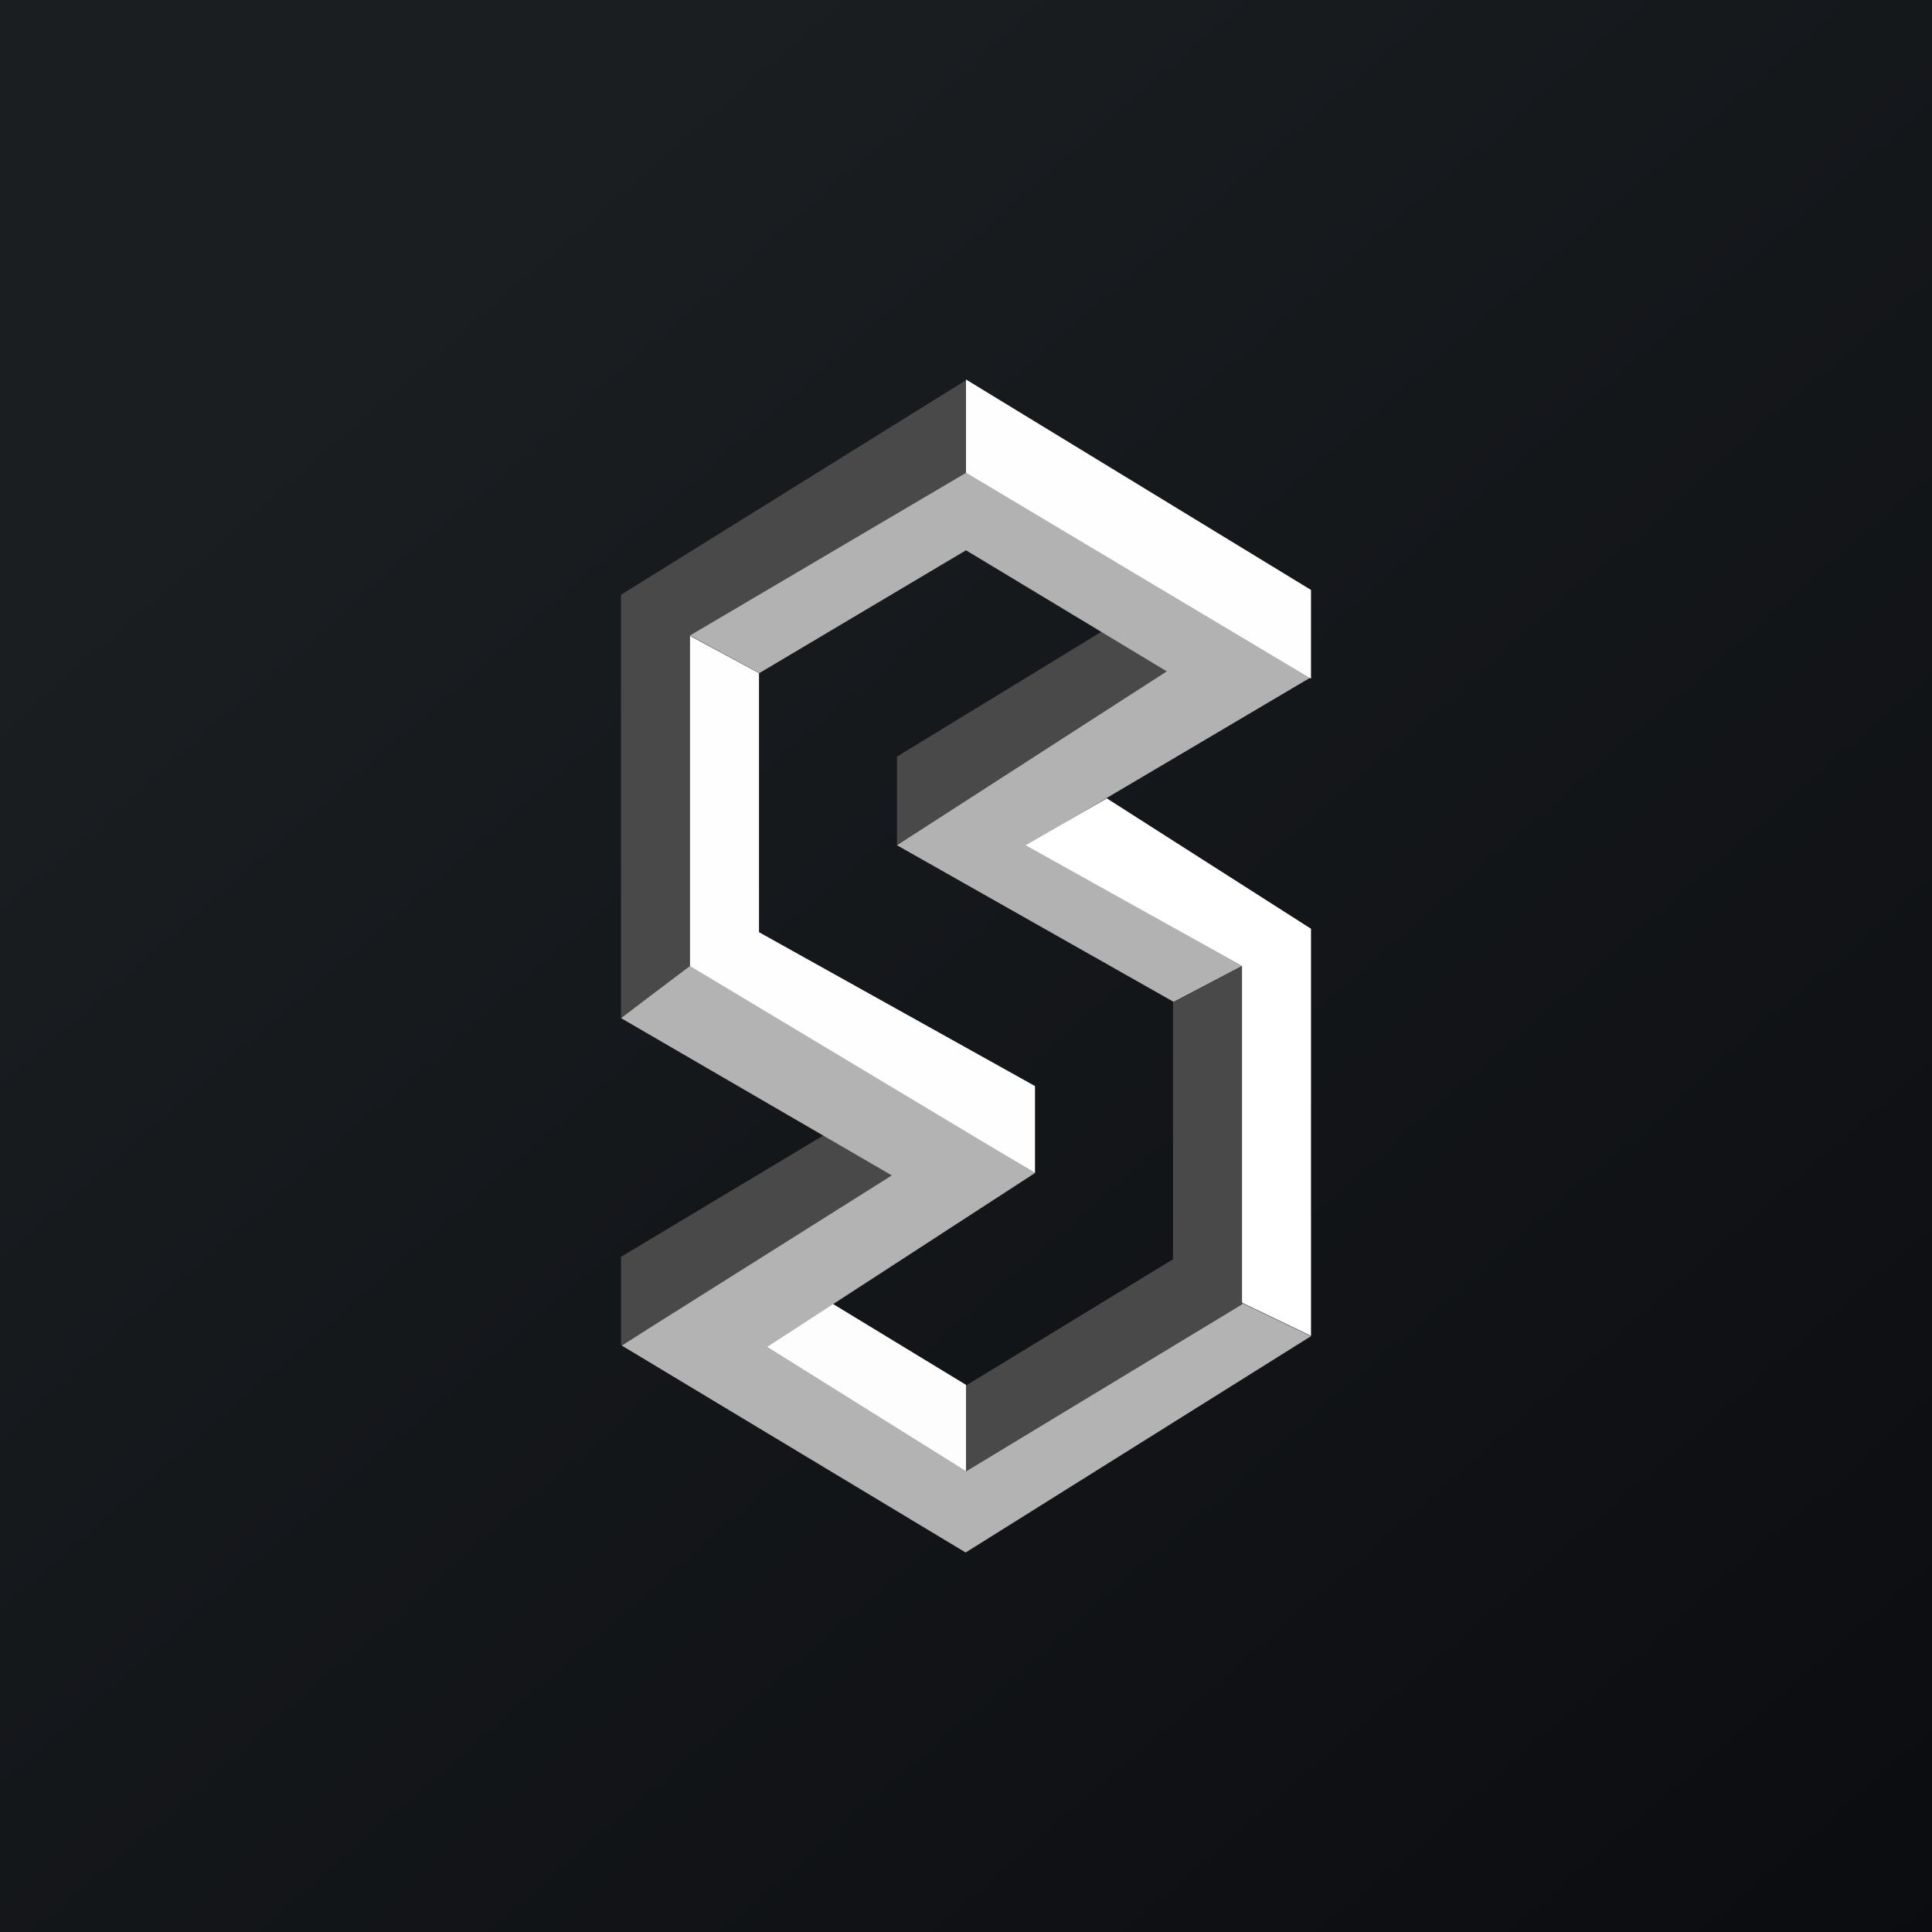
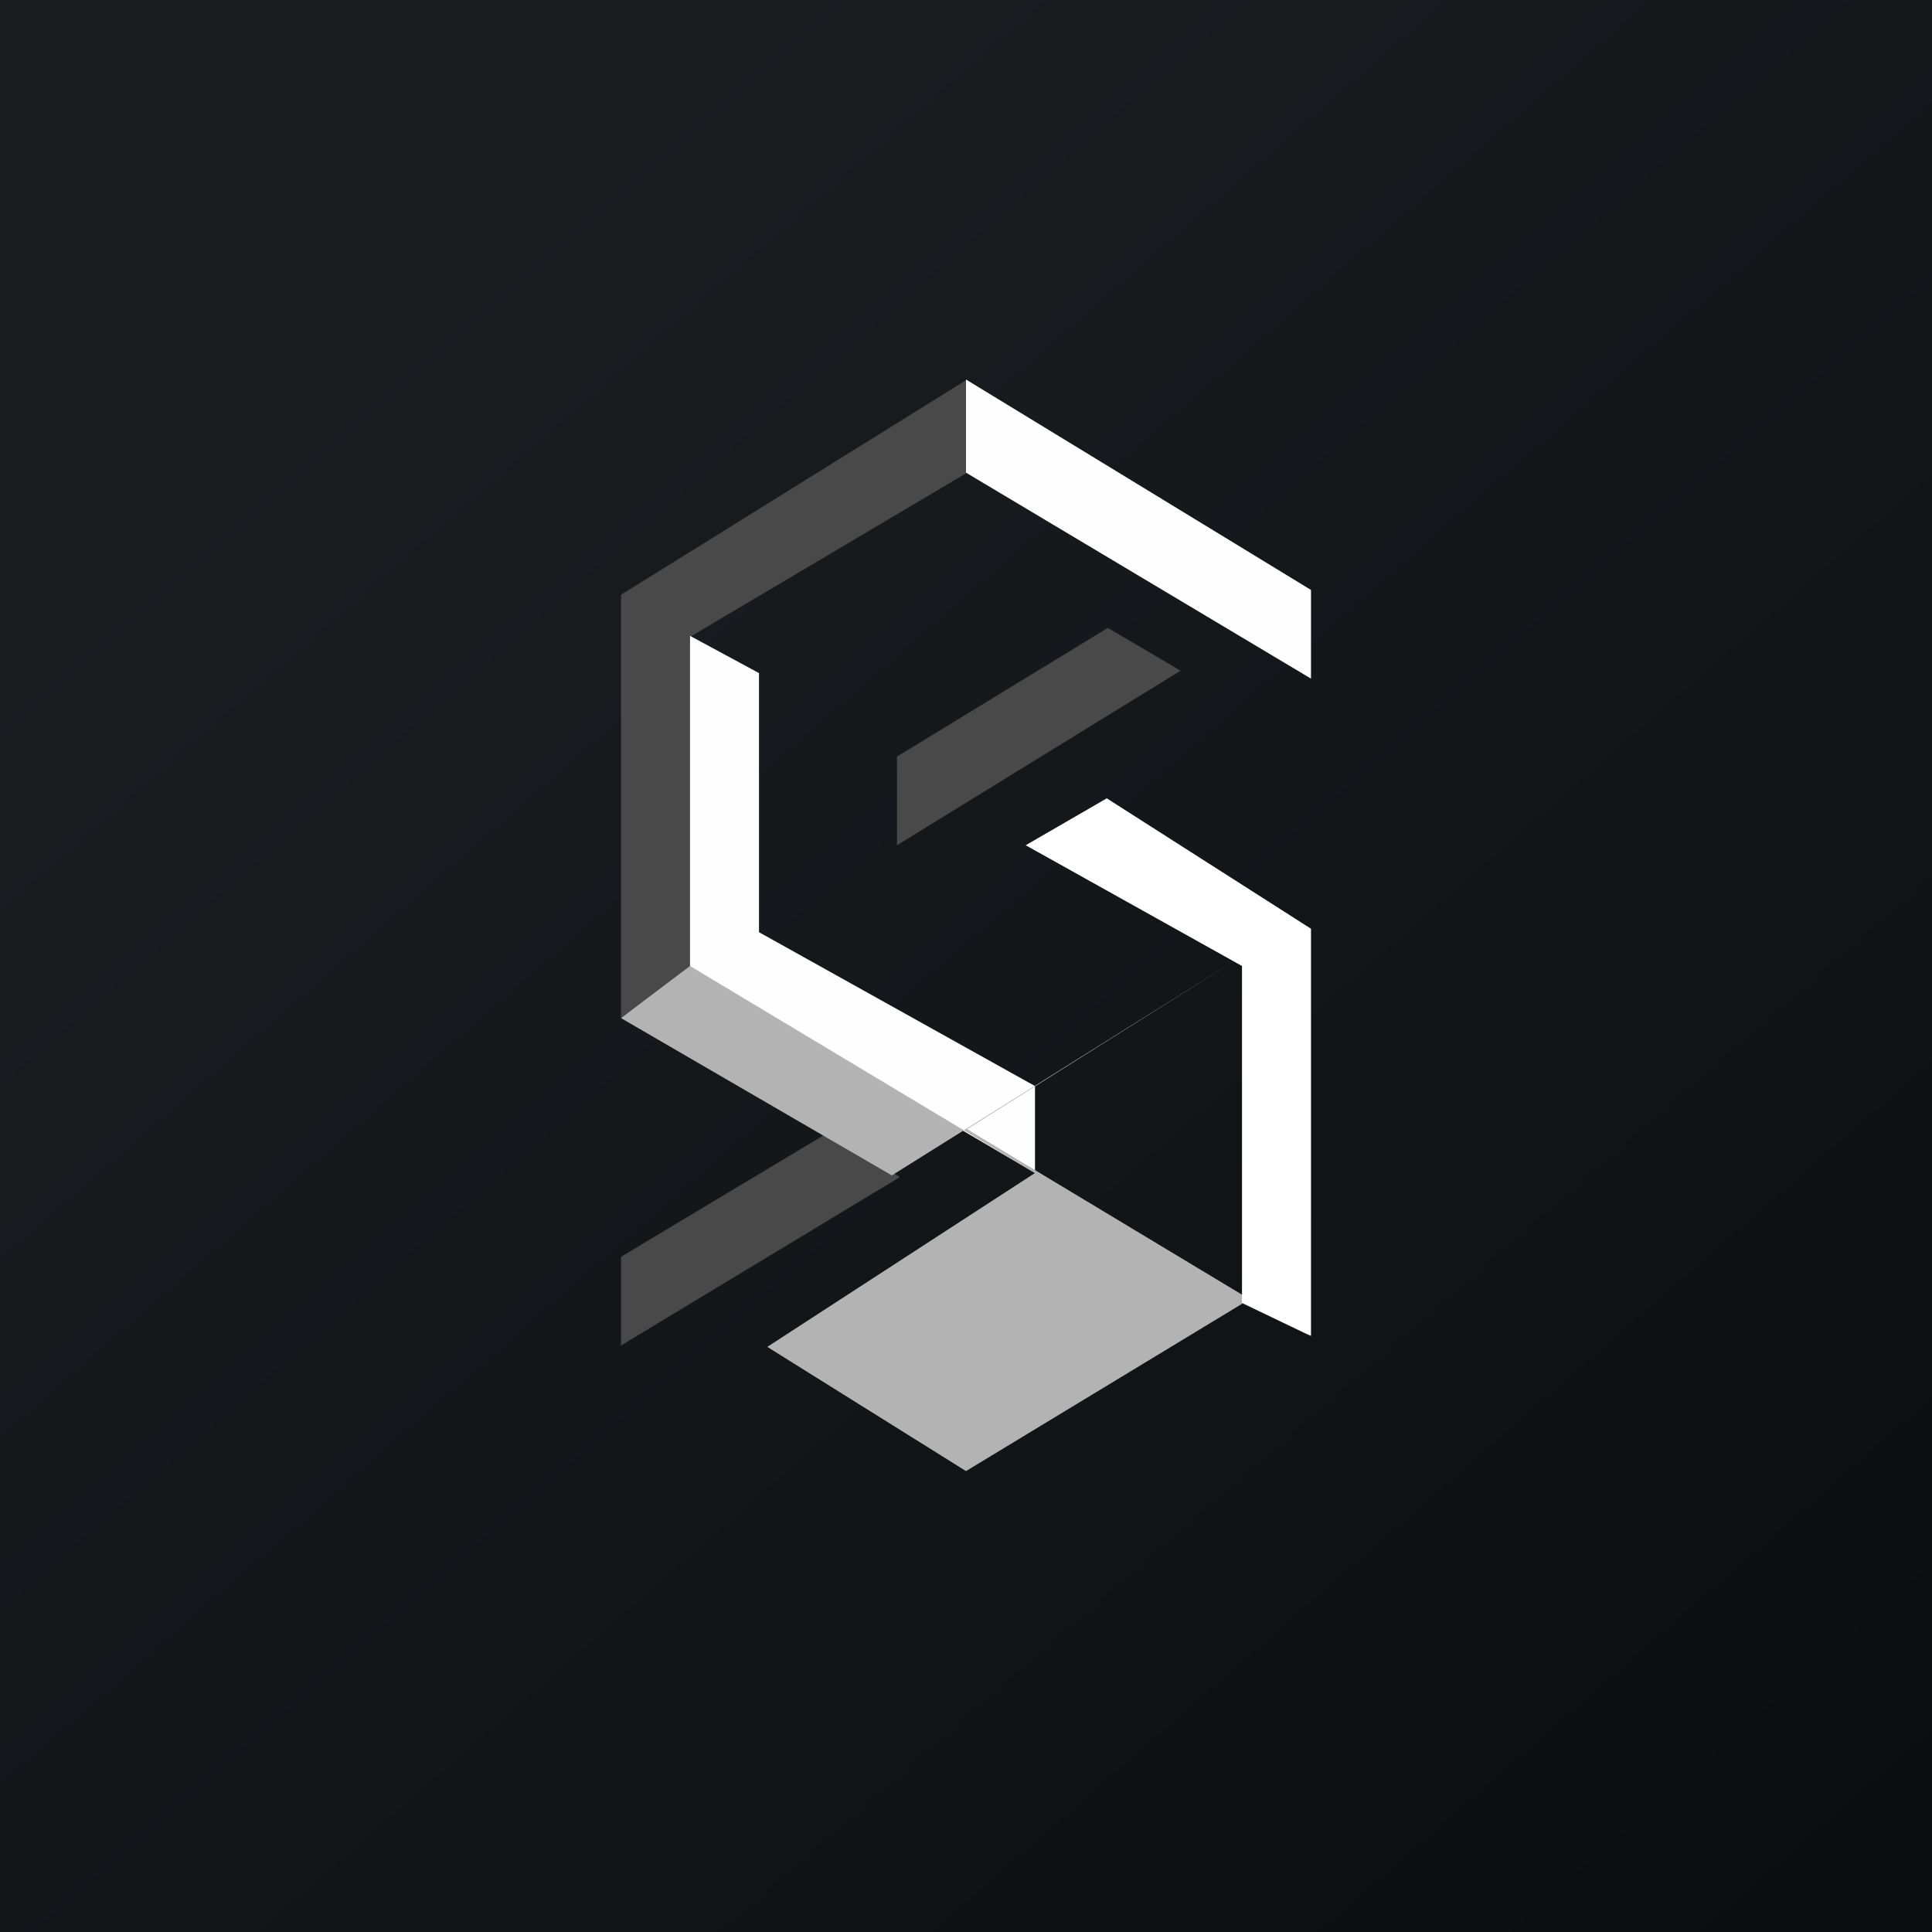
<svg xmlns="http://www.w3.org/2000/svg" width="56" height="56" viewBox="0 0 56 56">
  <rect x="0" y="0" width="56" height="56" fill="#808080" stroke="none" />
  <path fill="url(#axlkkupny)" d="M0 0h56v56H0z" />
  <path d="M18 17.24V29.5l2-1.44v-9.6l8-4.74v-2.7l-10 6.22Z" fill="#494949" />
  <path d="m22 19.51-2-1.08v9.7L30 34v-2.52l-8-4.46v-7.5Z" fill="#FEFEFE" />
  <path d="M26 21.93v2.57l8.22-5.06-2.11-1.24L26 21.93Z" fill="#494949" />
-   <path d="M28.01 13.7 20 18.42l2.01 1.09L28 15.95l5.82 3.51L26 24.5l8.02 4.54L36 28l-6.24-3.5L38 19.63l-9.99-5.94Z" fill="#B2B2B2" />
  <path d="M38 17.1v2.57L28 13.7V11l10 6.1Z" fill="#FEFEFE" />
  <path d="M18 36.43V39l8.08-4.88-1.96-1.36L18 36.43Z" fill="#494949" />
-   <path d="M28 40.14v2.56l-6.46-3.77 1.97-1.52L28 40.14Z" fill="#FDFDFD" />
-   <path d="M25.85 34.07 18 29.51 20 28l10 6-7.76 5.04 5.76 3.6 8.02-4.86 1.98.95L27.99 45l-9.97-6 7.83-4.93Z" fill="#B3B3B3" />
-   <path d="M28 40.15v2.5l8-4.84V28l-2 1.05v7.45l-6 3.66Z" fill="#494949" />
+   <path d="M25.85 34.07 18 29.51 20 28l10 6-7.76 5.04 5.76 3.6 8.02-4.86 1.98.95l-9.97-6 7.83-4.93Z" fill="#B3B3B3" />
  <path d="m36 28-6.27-3.5 2.35-1.36L38 26.92v11.8l-2-.96V28Z" fill="#fff" />
  <defs>
    <linearGradient id="axlkkupny" x1="10.42" y1="9.71" x2="68.15" y2="76.02" gradientUnits="userSpaceOnUse">
      <stop stop-color="#1A1E21" />
      <stop offset="1" stop-color="#06060A" />
    </linearGradient>
  </defs>
</svg>